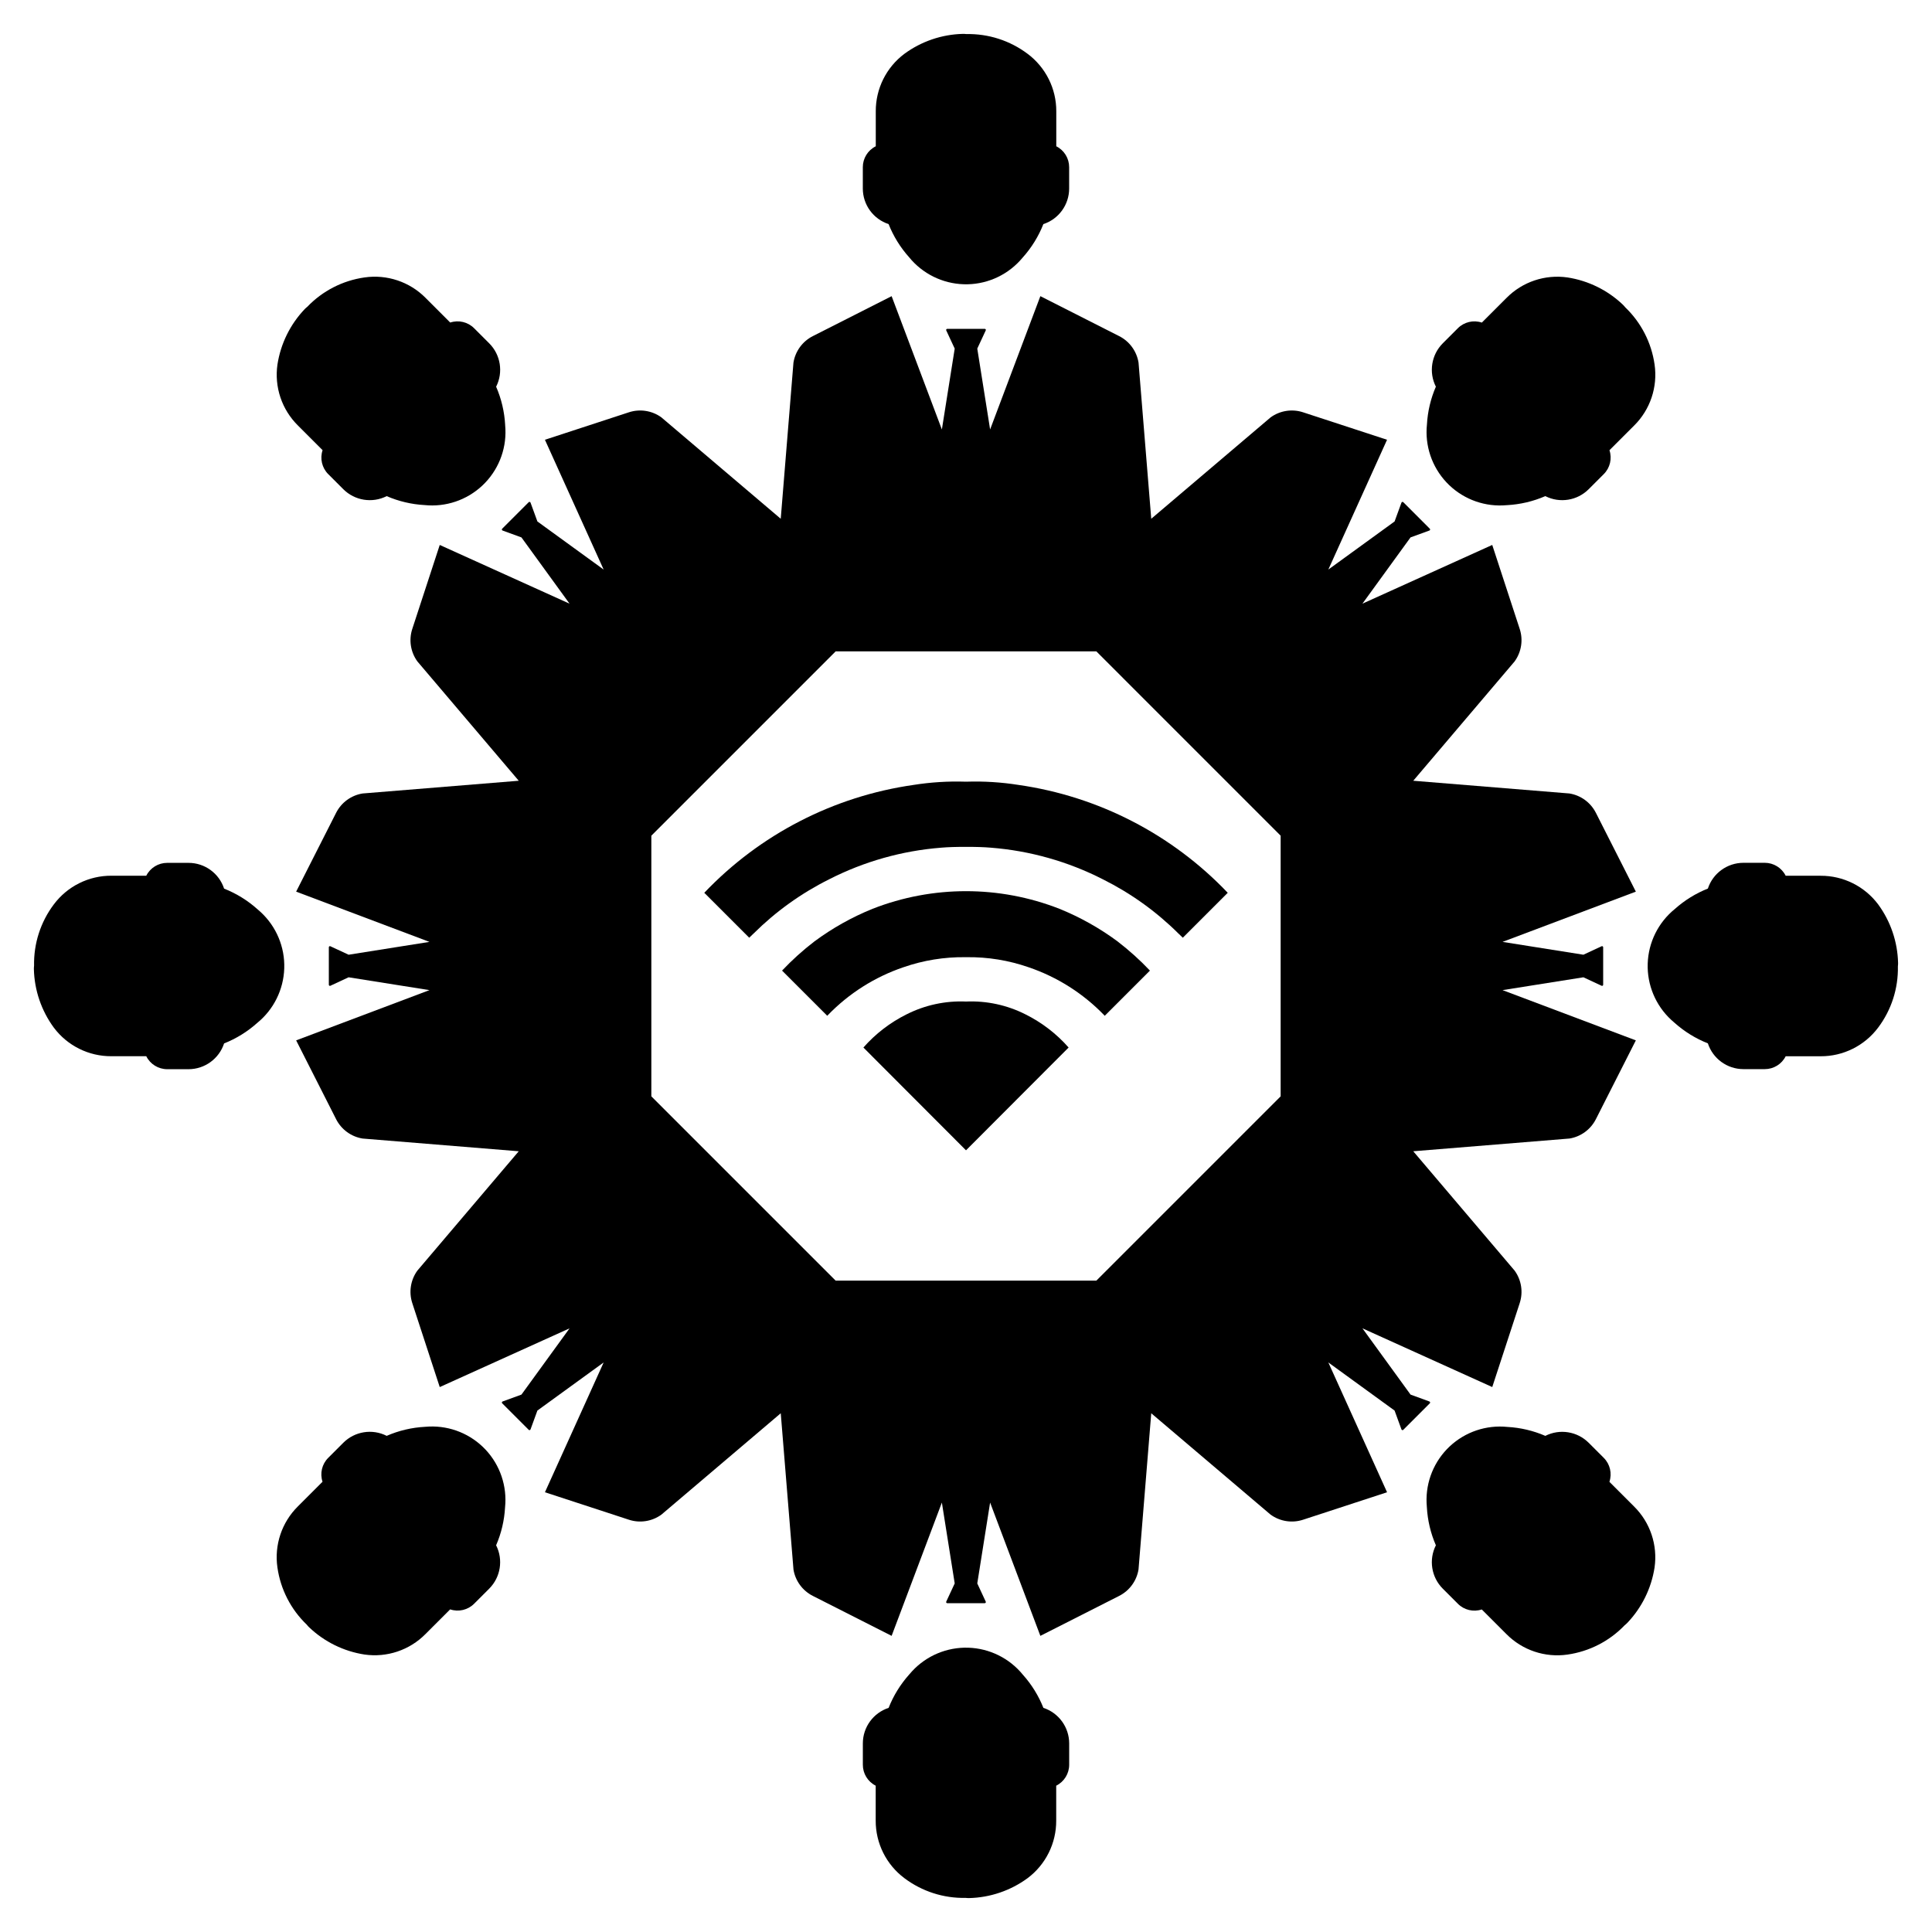
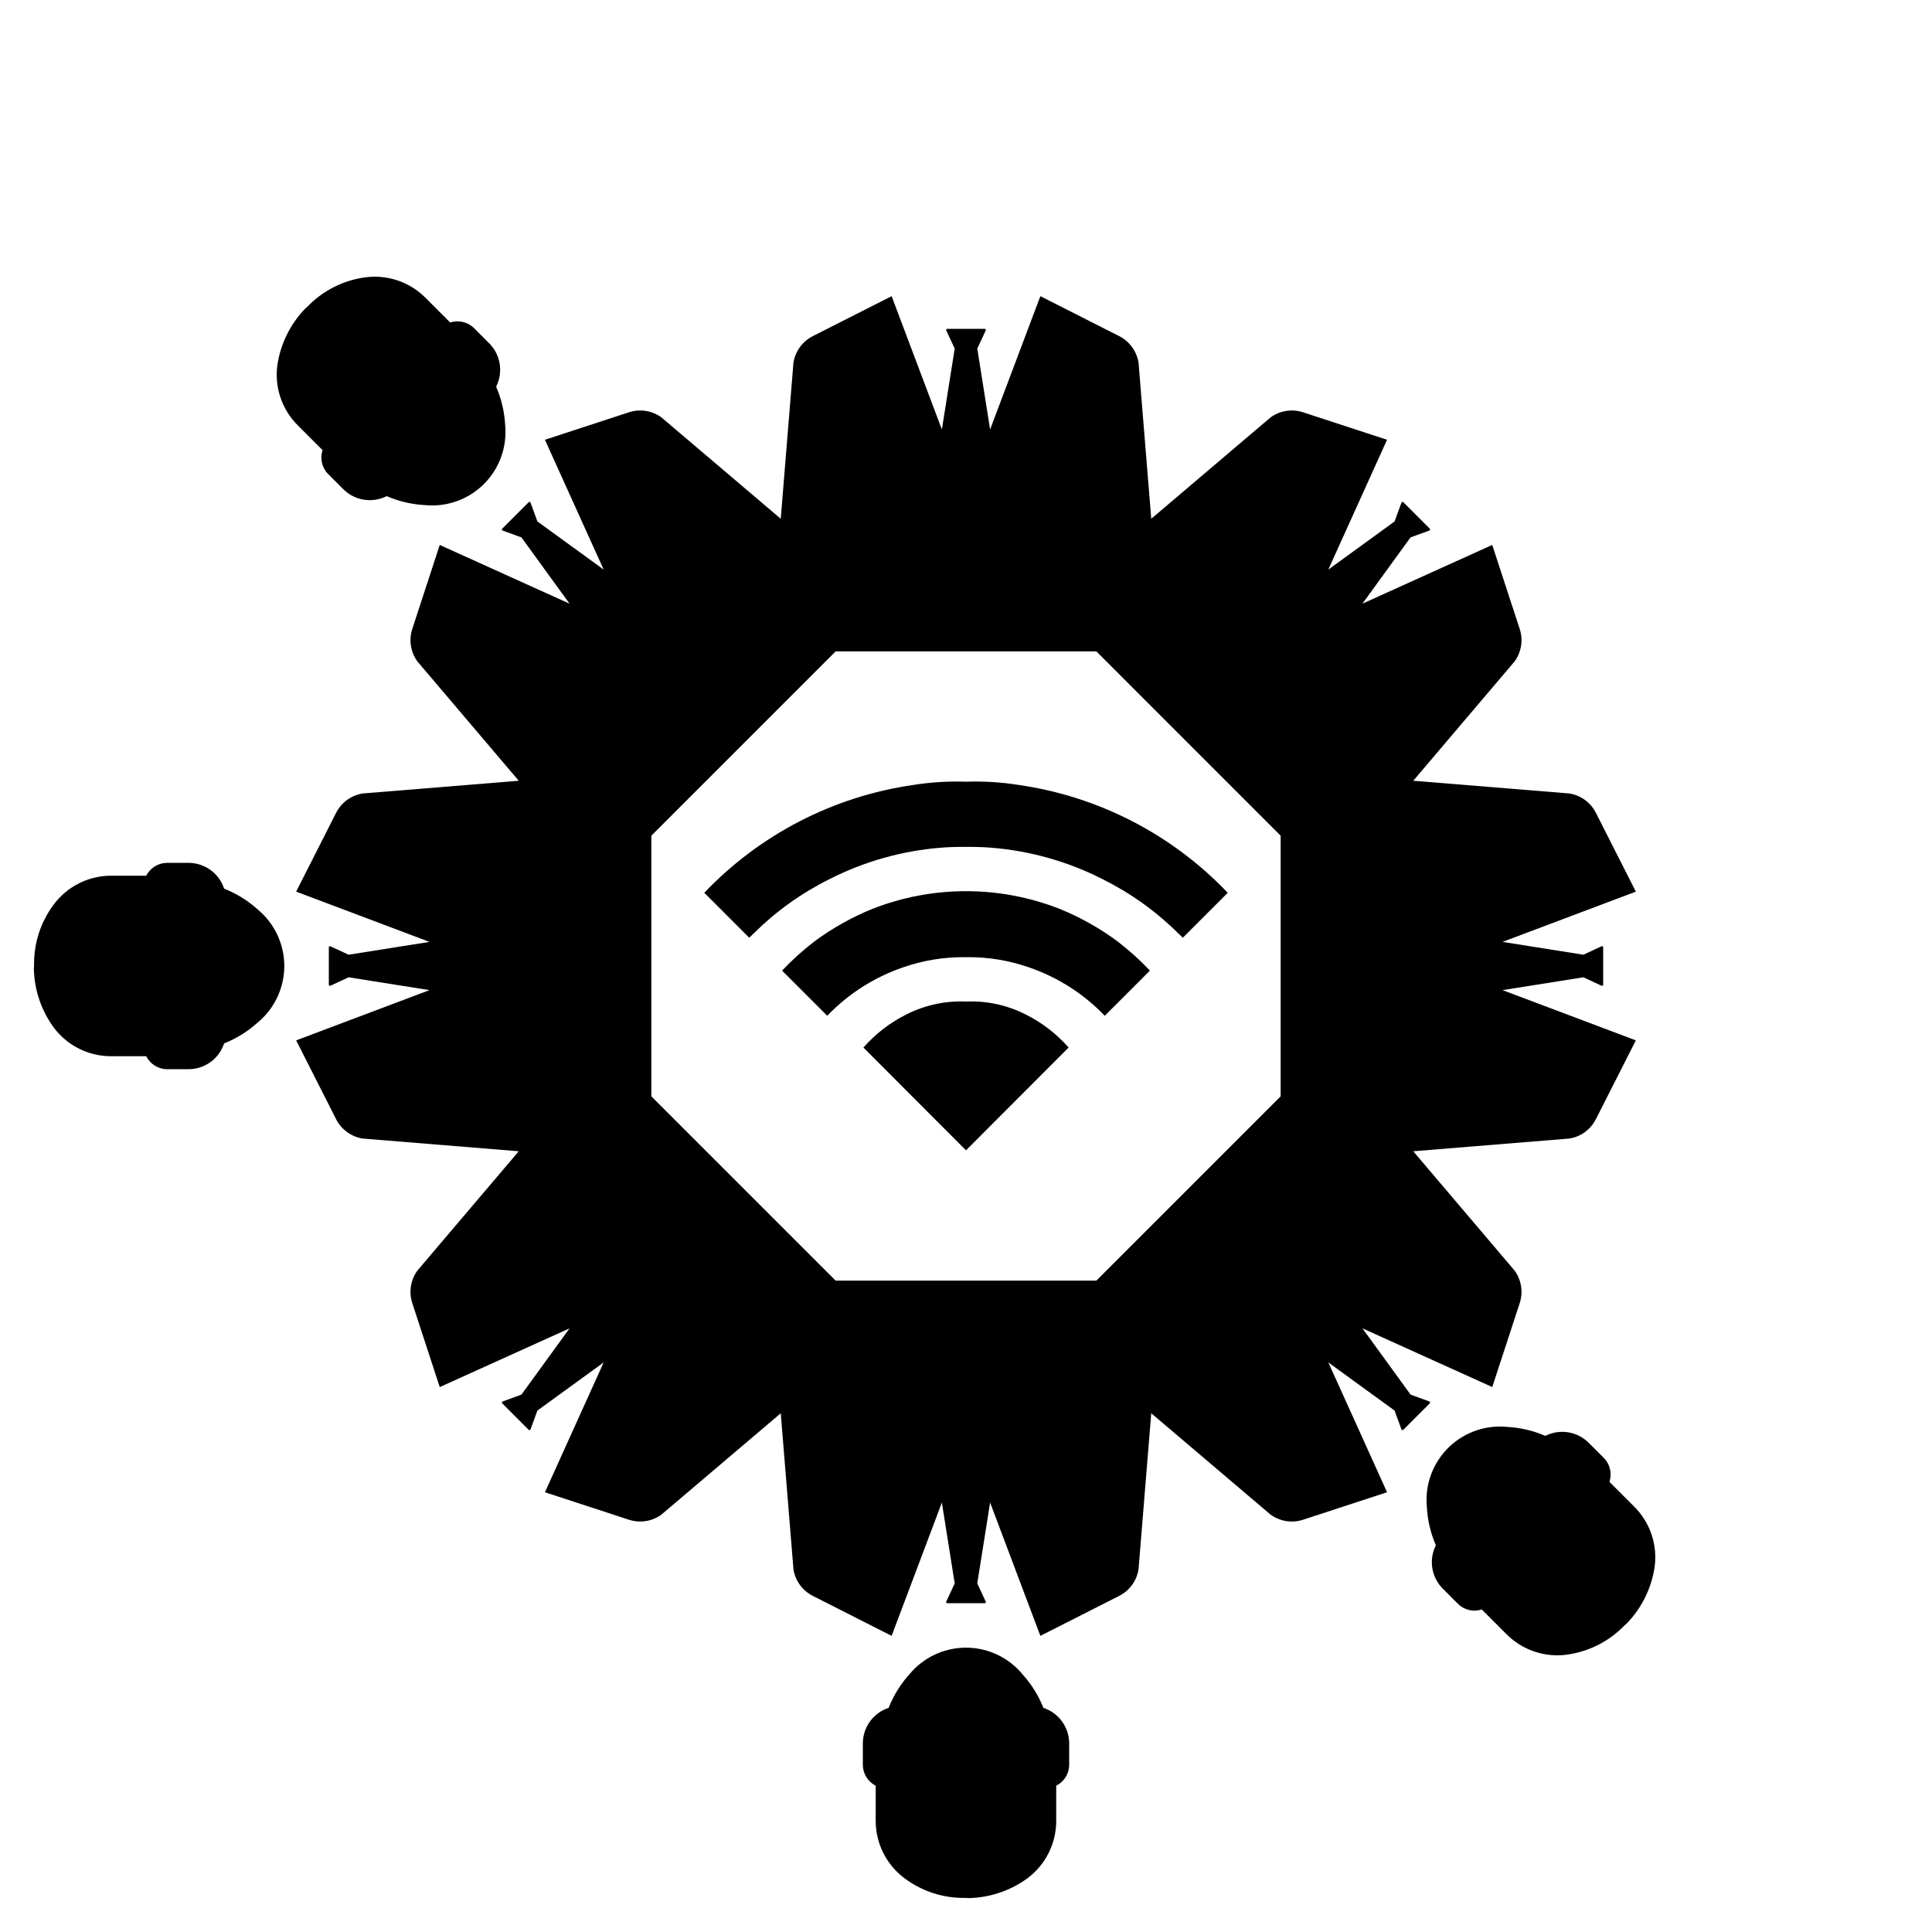
<svg xmlns="http://www.w3.org/2000/svg" fill="#000000" width="800px" height="800px" version="1.1" viewBox="144 144 512 512">
  <g>
    <path d="m415.77 412.82c-4.875-2.469-10.305-3.641-15.766-3.402-5.461-0.238-10.891 0.934-15.77 3.402-4.34 2.16-8.219 5.144-11.422 8.785l27.191 27.242 27.191-27.242c-3.203-3.641-7.086-6.625-11.426-8.785z" />
    <path d="m440.19 393.5c-4.758-3.527-9.945-6.434-15.434-8.66-15.918-6.227-33.594-6.227-49.508 0-5.492 2.223-10.68 5.133-15.438 8.66-3.051 2.344-5.91 4.922-8.555 7.719l11.98 11.98c0.051-0.051 0.102-0.129 0.152-0.18v0.004c5.574-5.766 12.441-10.117 20.031-12.695 5.273-1.832 10.824-2.734 16.402-2.664h0.355c5.582-0.07 11.133 0.832 16.402 2.664 7.59 2.578 14.457 6.93 20.031 12.695 0.051 0.051 0.102 0.125 0.152 0.18l11.984-11.984c-2.644-2.797-5.508-5.375-8.559-7.719z" />
    <path d="m400.18 351.15h-0.355c-4.594-0.145-9.195 0.145-13.734 0.863-21.172 3.023-40.703 13.098-55.449 28.586l11.906 11.906c0.355-0.332 0.762-0.711 1.191-1.141h0.004c5.844-5.809 12.582-10.641 19.953-14.32 9.266-4.738 19.379-7.594 29.758-8.402 1.75-0.152 4.062-0.23 6.551-0.203 2.488-0.027 4.797 0.051 6.551 0.203 10.375 0.809 20.488 3.664 29.754 8.402 7.371 3.68 14.109 8.512 19.957 14.32 0.43 0.43 0.836 0.812 1.191 1.141l11.906-11.906c-14.746-15.488-34.277-25.559-55.449-28.586-4.539-0.719-9.137-1.008-13.734-0.863z" />
-     <path d="m379.49 203.39c1.273 3.215 3.109 6.184 5.414 8.762 3.555 4.379 8.84 7 14.48 7.18 5.637 0.184 11.078-2.098 14.906-6.242 0.27-0.281 0.527-0.578 0.746-0.848 2.336-2.602 4.188-5.602 5.469-8.852 4.074-1.332 6.828-5.133 6.832-9.418v-5.66c0.004-2.348-1.316-4.492-3.41-5.547v-9.25c0.027-6.004-2.797-11.664-7.606-15.258-4.672-3.512-10.391-5.352-16.234-5.227-0.301-0.039-0.602-0.055-0.902-0.051-5.586 0.133-10.996 1.973-15.504 5.277-4.805 3.594-7.621 9.254-7.59 15.258v9.25c-2.106 1.047-3.434 3.195-3.434 5.547v5.66c0.008 4.285 2.762 8.078 6.832 9.418z" />
-     <path d="m542.27 277.94c0.391-0.008 0.781-0.035 1.129-0.074l-0.004 0.004c3.492-0.191 6.922-1 10.129-2.394 3.82 1.938 8.457 1.199 11.488-1.828l4.004-4.004c1.66-1.656 2.246-4.106 1.508-6.332l6.543-6.543v0.004c4.266-4.227 6.273-10.227 5.414-16.168-0.824-5.789-3.566-11.133-7.789-15.176-0.184-0.238-0.383-0.461-0.602-0.672-4.043-3.856-9.168-6.379-14.691-7.231-5.941-0.859-11.934 1.152-16.156 5.422l-6.543 6.543v-0.004c-2.227-0.746-4.688-0.168-6.348 1.492l-4.004 4.004c-3.023 3.035-3.762 7.664-1.828 11.488-1.375 3.176-2.176 6.57-2.367 10.027-0.582 5.613 1.301 11.199 5.16 15.316 3.859 4.113 9.316 6.352 14.957 6.125z" />
-     <path d="m647.01 399.18c-0.133-5.586-1.973-10.996-5.273-15.504-3.598-4.805-9.258-7.621-15.262-7.59h-9.25c-1.047-2.106-3.195-3.434-5.543-3.434h-5.664c-4.281 0.008-8.078 2.762-9.418 6.832-3.215 1.273-6.18 3.109-8.758 5.414-4.383 3.555-7.004 8.84-7.184 14.48-0.18 5.637 2.098 11.078 6.242 14.906 0.281 0.27 0.578 0.527 0.848 0.746 2.606 2.336 5.602 4.188 8.852 5.469 1.336 4.074 5.133 6.828 9.418 6.832h5.664c2.344 0.004 4.488-1.316 5.543-3.41h9.25c6.004 0.027 11.664-2.797 15.262-7.606 3.512-4.672 5.348-10.391 5.223-16.234 0.039-0.301 0.055-0.602 0.051-0.902z" />
    <path d="m570.51 536.7c0.746-2.227 0.168-4.688-1.492-6.348l-4.004-4.004c-3.035-3.023-7.664-3.762-11.488-1.828-3.176-1.375-6.57-2.176-10.027-2.367-5.609-0.582-11.199 1.301-15.316 5.16-4.113 3.859-6.348 9.316-6.125 14.957 0.008 0.391 0.035 0.781 0.074 1.129v-0.004c0.188 3.492 1 6.922 2.391 10.129-1.938 3.82-1.199 8.457 1.828 11.488l4.004 4.004c1.656 1.66 4.106 2.246 6.332 1.508l6.543 6.543c4.227 4.262 10.223 6.273 16.164 5.414 5.789-0.824 11.133-3.566 15.176-7.789 0.238-0.184 0.465-0.383 0.672-0.602 3.856-4.043 6.383-9.168 7.234-14.691 0.855-5.941-1.156-11.934-5.422-16.156z" />
    <path d="m522.81 515.41-5-1.828-12.746-17.559 34.398 15.562 7.277-22.246-0.004 0.004c0.961-2.918 0.461-6.117-1.336-8.605l-26.875-31.641 41.375-3.371 0.004 0.004c3.031-0.492 5.644-2.402 7.027-5.144l10.586-20.875-35.328-13.316 21.43-3.402 4.828 2.246c0.09 0.039 0.195 0.031 0.277-0.023 0.082-0.055 0.133-0.148 0.133-0.246v-9.934c0-0.098-0.051-0.191-0.133-0.246-0.082-0.055-0.188-0.062-0.277-0.023l-4.828 2.246-21.43-3.402 35.328-13.316-10.586-20.879v0.004c-1.383-2.742-3.996-4.652-7.027-5.141l-41.375-3.371 26.875-31.641-0.004 0.004c1.797-2.492 2.297-5.691 1.336-8.609l-7.277-22.246-34.398 15.562 12.746-17.559 5.004-1.824v0.004c0.094-0.035 0.164-0.117 0.184-0.215 0.02-0.098-0.012-0.199-0.082-0.266l-3.512-3.516-3.512-3.512v0.004c-0.07-0.074-0.172-0.105-0.27-0.082-0.098 0.02-0.176 0.086-0.211 0.18l-1.828 5.004-17.559 12.746 15.562-34.398-22.246-7.277h0.004c-2.918-0.957-6.117-0.461-8.605 1.336l-31.641 26.875-3.367-41.375c-0.492-3.031-2.402-5.648-5.144-7.031l-20.875-10.586-13.316 35.328-3.402-21.43 2.246-4.828v0.004c0.039-0.094 0.031-0.199-0.023-0.281-0.055-0.082-0.148-0.133-0.246-0.129h-9.934c-0.098-0.004-0.191 0.047-0.246 0.129-0.055 0.082-0.062 0.188-0.023 0.281l2.246 4.828-3.402 21.43-13.316-35.328-20.879 10.586 0.004-0.004c-2.742 1.387-4.652 4-5.141 7.031l-3.371 41.375-31.641-26.875h0.004c-2.492-1.797-5.691-2.293-8.609-1.336l-22.246 7.277 15.562 34.398-17.555-12.746-1.824-5.004c-0.035-0.094-0.117-0.16-0.215-0.18-0.098-0.023-0.199 0.008-0.27 0.082l-3.512 3.508-3.512 3.512h0.004c-0.074 0.07-0.105 0.172-0.086 0.27 0.023 0.098 0.09 0.18 0.184 0.215l5.004 1.824 12.746 17.559-34.398-15.562-7.277 22.246v-0.004c-0.957 2.918-0.461 6.117 1.336 8.605l26.875 31.641-41.375 3.371c-3.031 0.488-5.648 2.398-7.031 5.141l-10.586 20.875 35.328 13.316-21.43 3.402-4.828-2.246h0.004c-0.094-0.039-0.199-0.031-0.281 0.023-0.082 0.055-0.133 0.148-0.129 0.246v9.934c-0.004 0.098 0.047 0.191 0.129 0.246 0.082 0.055 0.188 0.062 0.281 0.023l4.828-2.246 21.43 3.402-35.328 13.316 10.586 20.879-0.004-0.004c1.387 2.742 4 4.652 7.031 5.141l41.375 3.371-26.875 31.641c-1.797 2.488-2.293 5.688-1.336 8.605l7.277 22.246 34.398-15.562-12.746 17.555-5.004 1.824v0.004c-0.094 0.035-0.16 0.113-0.18 0.211-0.023 0.098 0.008 0.199 0.082 0.27l7.023 7.023h-0.004c0.07 0.07 0.172 0.102 0.27 0.082 0.098-0.02 0.18-0.09 0.215-0.184l1.824-5.004 17.559-12.746-15.562 34.398 22.246 7.277h-0.004c2.918 0.961 6.117 0.461 8.609-1.336l31.641-26.875 3.371 41.375-0.004 0.004c0.488 3.031 2.398 5.644 5.141 7.027l20.875 10.586 13.316-35.328 3.402 21.43-2.246 4.828c-0.039 0.09-0.031 0.195 0.023 0.277 0.055 0.082 0.148 0.133 0.246 0.133h9.934c0.098 0 0.191-0.051 0.246-0.133 0.055-0.082 0.062-0.188 0.023-0.277l-2.246-4.828 3.402-21.43 13.316 35.328 20.879-10.586h-0.004c2.742-1.383 4.652-3.996 5.141-7.027l3.371-41.375 31.641 26.875v-0.004c2.488 1.797 5.688 2.297 8.605 1.336l22.246-7.277-15.562-34.398 17.555 12.75 1.824 5.004 0.004-0.004c0.035 0.094 0.113 0.164 0.211 0.184 0.098 0.02 0.199-0.012 0.27-0.082l7.023-7.023c0.07-0.07 0.102-0.172 0.082-0.27-0.02-0.098-0.09-0.176-0.184-0.211zm-39.426-80.867-48.844 48.844h-69.078l-48.848-48.844v-69.078l48.848-48.848h69.078l48.844 48.848z" />
    <path d="m420.51 596.6c-1.277-3.215-3.109-6.18-5.418-8.758-3.555-4.383-8.84-7.004-14.477-7.184-5.641-0.18-11.082 2.098-14.91 6.242-0.27 0.281-0.527 0.578-0.746 0.848-2.332 2.606-4.184 5.602-5.465 8.852-4.074 1.336-6.832 5.133-6.832 9.418v5.664c-0.004 2.344 1.312 4.488 3.406 5.543v9.25c-0.023 6.004 2.797 11.664 7.606 15.262 4.672 3.512 10.391 5.352 16.238 5.223 0.297 0.039 0.598 0.055 0.898 0.051 5.586-0.133 10.996-1.973 15.504-5.273 4.805-3.598 7.621-9.258 7.59-15.262v-9.25c2.106-1.047 3.434-3.195 3.438-5.543v-5.664c-0.008-4.281-2.762-8.078-6.832-9.418z" />
-     <path d="m257.73 522.05c-0.391 0.008-0.781 0.035-1.129 0.074-3.492 0.188-6.922 1-10.125 2.391-3.824-1.938-8.461-1.199-11.492 1.828l-4.004 4.004c-1.66 1.656-2.242 4.106-1.508 6.332l-6.543 6.543c-4.262 4.227-6.269 10.223-5.41 16.164 0.82 5.789 3.562 11.133 7.785 15.176 0.184 0.238 0.383 0.465 0.602 0.672 4.043 3.856 9.172 6.383 14.691 7.234 5.941 0.855 11.938-1.156 16.156-5.422l6.543-6.543c2.227 0.746 4.688 0.168 6.348-1.492l4.004-4.004c3.023-3.031 3.762-7.664 1.828-11.488 1.375-3.176 2.176-6.57 2.367-10.027 0.582-5.609-1.301-11.199-5.16-15.316-3.859-4.113-9.316-6.348-14.953-6.125z" />
    <path d="m213.09 385.71c-0.281-0.27-0.578-0.527-0.848-0.746-2.602-2.332-5.602-4.184-8.852-5.469-1.332-4.07-5.133-6.828-9.418-6.828h-5.66c-2.348-0.004-4.492 1.312-5.547 3.406h-9.25c-6.004-0.023-11.664 2.797-15.258 7.606-3.512 4.672-5.352 10.391-5.227 16.238-0.039 0.297-0.055 0.598-0.051 0.898 0.133 5.586 1.973 10.996 5.277 15.504 3.594 4.805 9.254 7.621 15.258 7.59h9.25c1.047 2.106 3.195 3.434 5.547 3.438h5.66c4.285-0.008 8.078-2.762 9.418-6.832 3.215-1.277 6.184-3.109 8.762-5.418 4.379-3.555 7-8.84 7.18-14.477 0.184-5.641-2.098-11.082-6.242-14.91z" />
    <path d="m229.49 263.3c-0.746 2.227-0.168 4.688 1.492 6.348l4.004 4.004c3.035 3.023 7.668 3.762 11.488 1.828 3.18 1.375 6.57 2.176 10.027 2.367 5.613 0.582 11.199-1.301 15.316-5.16 4.113-3.859 6.352-9.316 6.125-14.953-0.008-0.391-0.035-0.781-0.074-1.129h0.004c-0.191-3.492-1-6.922-2.394-10.125 1.938-3.824 1.199-8.461-1.828-11.492l-4.004-4.004c-1.656-1.66-4.106-2.242-6.332-1.508l-6.543-6.543h0.004c-4.227-4.262-10.227-6.269-16.168-5.41-5.789 0.82-11.133 3.562-15.176 7.785-0.238 0.184-0.461 0.383-0.672 0.602-3.856 4.043-6.379 9.172-7.231 14.691-0.859 5.941 1.152 11.938 5.422 16.156z" />
  </g>
</svg>